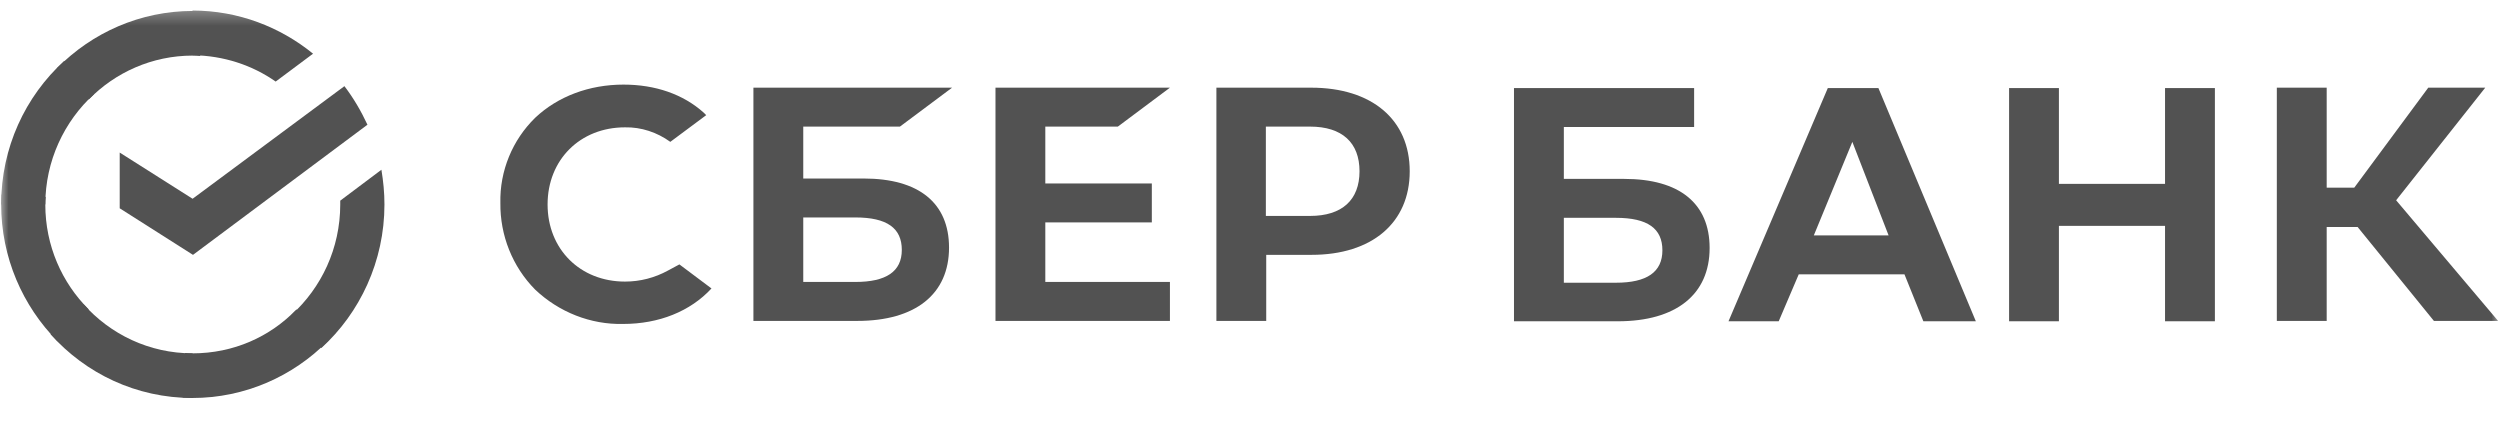
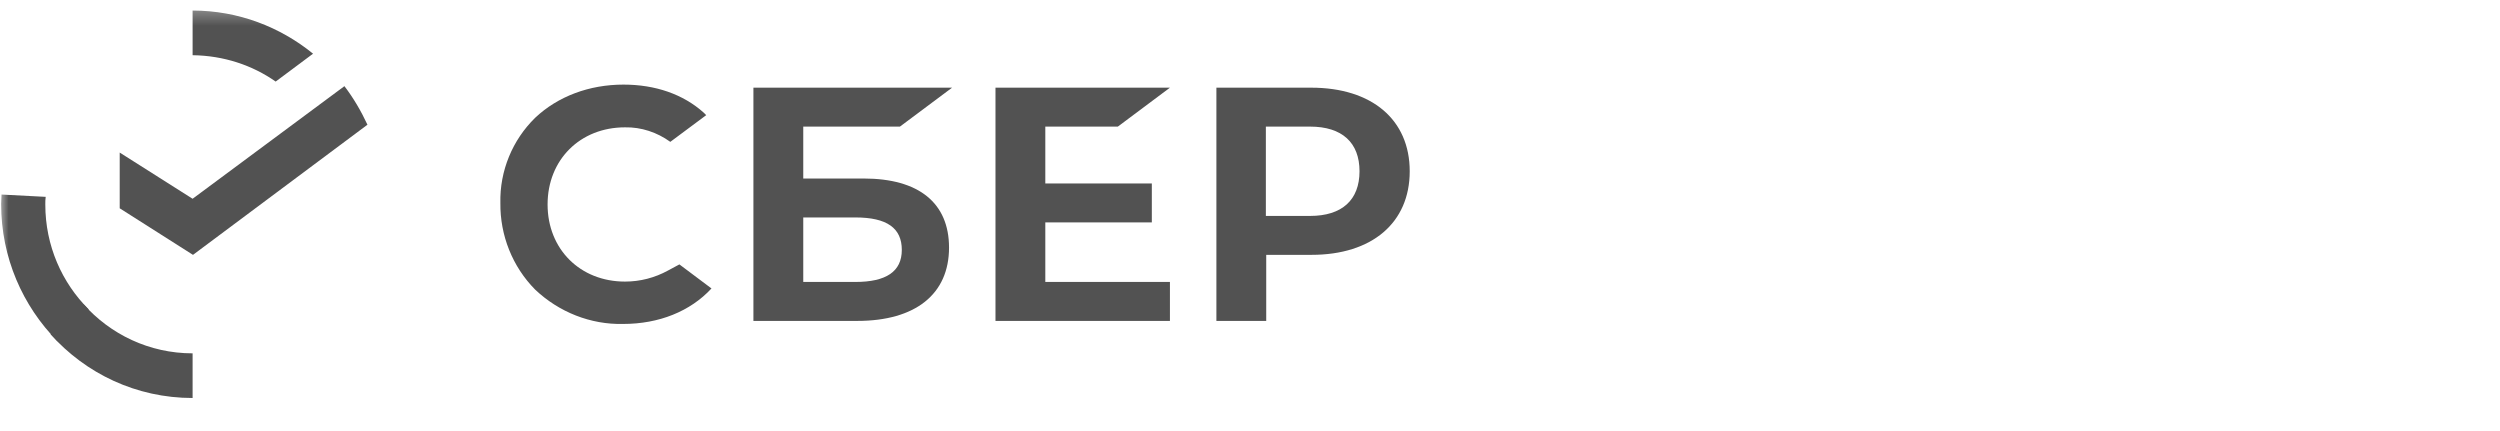
<svg xmlns="http://www.w3.org/2000/svg" width="145" height="25" viewBox="0 0 145 25" fill="none">
  <mask id="mask0_37_930" style="mask-type:luminance" maskUnits="userSpaceOnUse" x="0" y="0" width="145" height="25">
    <path d="M145 0.333H0V24.5H145V0.333Z" fill="white" />
  </mask>
  <g mask="url(#mask0_37_930)">
    <path d="M64.835 7.343L67.856 5.085H57.738V18.613H67.856V16.353H60.628V12.9H66.806V10.642H60.628V7.343H64.835Z" fill="#525252" />
    <path d="M50.094 10.354H46.589V7.343H52.196L55.22 5.085H43.698V18.613H49.721C53.095 18.613 55.044 17.062 55.044 14.362C55.044 11.771 53.292 10.354 50.094 10.354ZM49.612 16.353H46.589V12.612H49.612C51.452 12.612 52.305 13.233 52.305 14.495C52.305 15.757 51.386 16.353 49.612 16.353Z" fill="#525252" />
    <path d="M76.048 5.085H70.551V18.613H73.441V14.781H76.071C79.574 14.781 81.764 12.923 81.764 9.933C81.764 6.944 79.574 5.085 76.048 5.085ZM75.982 12.524H73.42V7.343H75.982C77.845 7.343 78.852 8.274 78.852 9.933C78.852 11.593 77.845 12.524 75.982 12.524Z" fill="#525252" />
    <path d="M38.747 15.689C37.981 16.111 37.126 16.332 36.251 16.332C33.644 16.332 31.76 14.449 31.76 11.859C31.76 9.269 33.644 7.386 36.251 7.386C37.192 7.366 38.113 7.675 38.878 8.228L40.96 6.679L40.829 6.546C39.624 5.46 38.002 4.907 36.162 4.907C34.17 4.907 32.351 5.593 31.038 6.833C29.723 8.118 28.979 9.911 29.022 11.771C29 13.652 29.723 15.468 31.038 16.796C32.417 18.103 34.257 18.834 36.142 18.789C38.221 18.789 40.039 18.058 41.266 16.73L39.405 15.335L38.747 15.689Z" fill="#525252" />
-     <path d="M116.527 5.108V18.634H119.417V13.099H125.572V18.634H128.464V5.108H125.572V10.665H119.417V5.108H116.527ZM111.555 18.634H114.599L108.948 5.108H106.013L100.253 18.634H103.165L104.327 15.911H110.459L111.555 18.634ZM105.202 13.652L107.436 8.229L109.538 13.652H105.202ZM134.948 13.167H136.743L141.167 18.613H144.89L138.976 11.616L144.145 5.085H140.839L136.546 10.886H134.948V5.085H132.056V18.613H134.948V13.167ZM90.703 10.376V7.366H98.259V5.108H87.811V18.634H93.835C97.207 18.634 99.158 17.085 99.158 14.384C99.158 11.794 97.406 10.376 94.206 10.376H90.703ZM90.703 16.376V12.634H93.726C95.564 12.634 96.419 13.255 96.419 14.517C96.419 15.78 95.521 16.398 93.726 16.398H90.703V16.376Z" fill="#525252" />
    <path d="M19.976 4.997C20.501 5.684 20.94 6.436 21.312 7.233L11.193 14.782L6.943 12.081V8.849L11.171 11.528L19.976 4.997Z" fill="#525252" />
    <path d="M2.628 11.86C2.628 11.704 2.628 11.573 2.65 11.417L0.088 11.284C0.088 11.462 0.066 11.661 0.066 11.837C0.066 14.937 1.315 17.748 3.329 19.785L5.147 17.947C3.592 16.398 2.628 14.251 2.628 11.86Z" fill="#525252" />
-     <path d="M11.171 3.225C11.325 3.225 11.456 3.225 11.61 3.247L11.741 0.657C11.565 0.657 11.368 0.635 11.194 0.635C8.127 0.635 5.346 1.897 3.33 3.934L5.147 5.772C6.681 4.2 8.827 3.225 11.171 3.225Z" fill="#525252" />
-     <path d="M11.171 20.494C11.017 20.494 10.886 20.494 10.732 20.472L10.601 23.062C10.777 23.062 10.974 23.084 11.148 23.084C14.215 23.084 16.998 21.822 19.012 19.785L17.195 17.947C15.661 19.541 13.536 20.494 11.171 20.494Z" fill="#525252" />
    <path d="M15.989 4.731L18.157 3.114C16.252 1.565 13.821 0.612 11.171 0.612V3.202C12.968 3.225 14.631 3.778 15.989 4.731Z" fill="#525252" />
-     <path d="M22.298 11.86C22.298 11.173 22.232 10.509 22.122 9.845L19.734 11.638C19.734 11.704 19.734 11.794 19.734 11.86C19.734 14.406 18.639 16.687 16.91 18.259L18.639 20.185C20.874 18.148 22.298 15.159 22.298 11.86Z" fill="#525252" />
    <path d="M11.171 20.494C8.652 20.494 6.395 19.388 4.841 17.638L2.935 19.388C4.972 21.668 7.907 23.084 11.171 23.084V20.494Z" fill="#525252" />
-     <path d="M5.454 5.46L3.723 3.534C1.467 5.593 0.066 8.561 0.066 11.86H2.628C2.628 9.335 3.723 7.034 5.454 5.46Z" fill="#525252" />
  </g>
</svg>